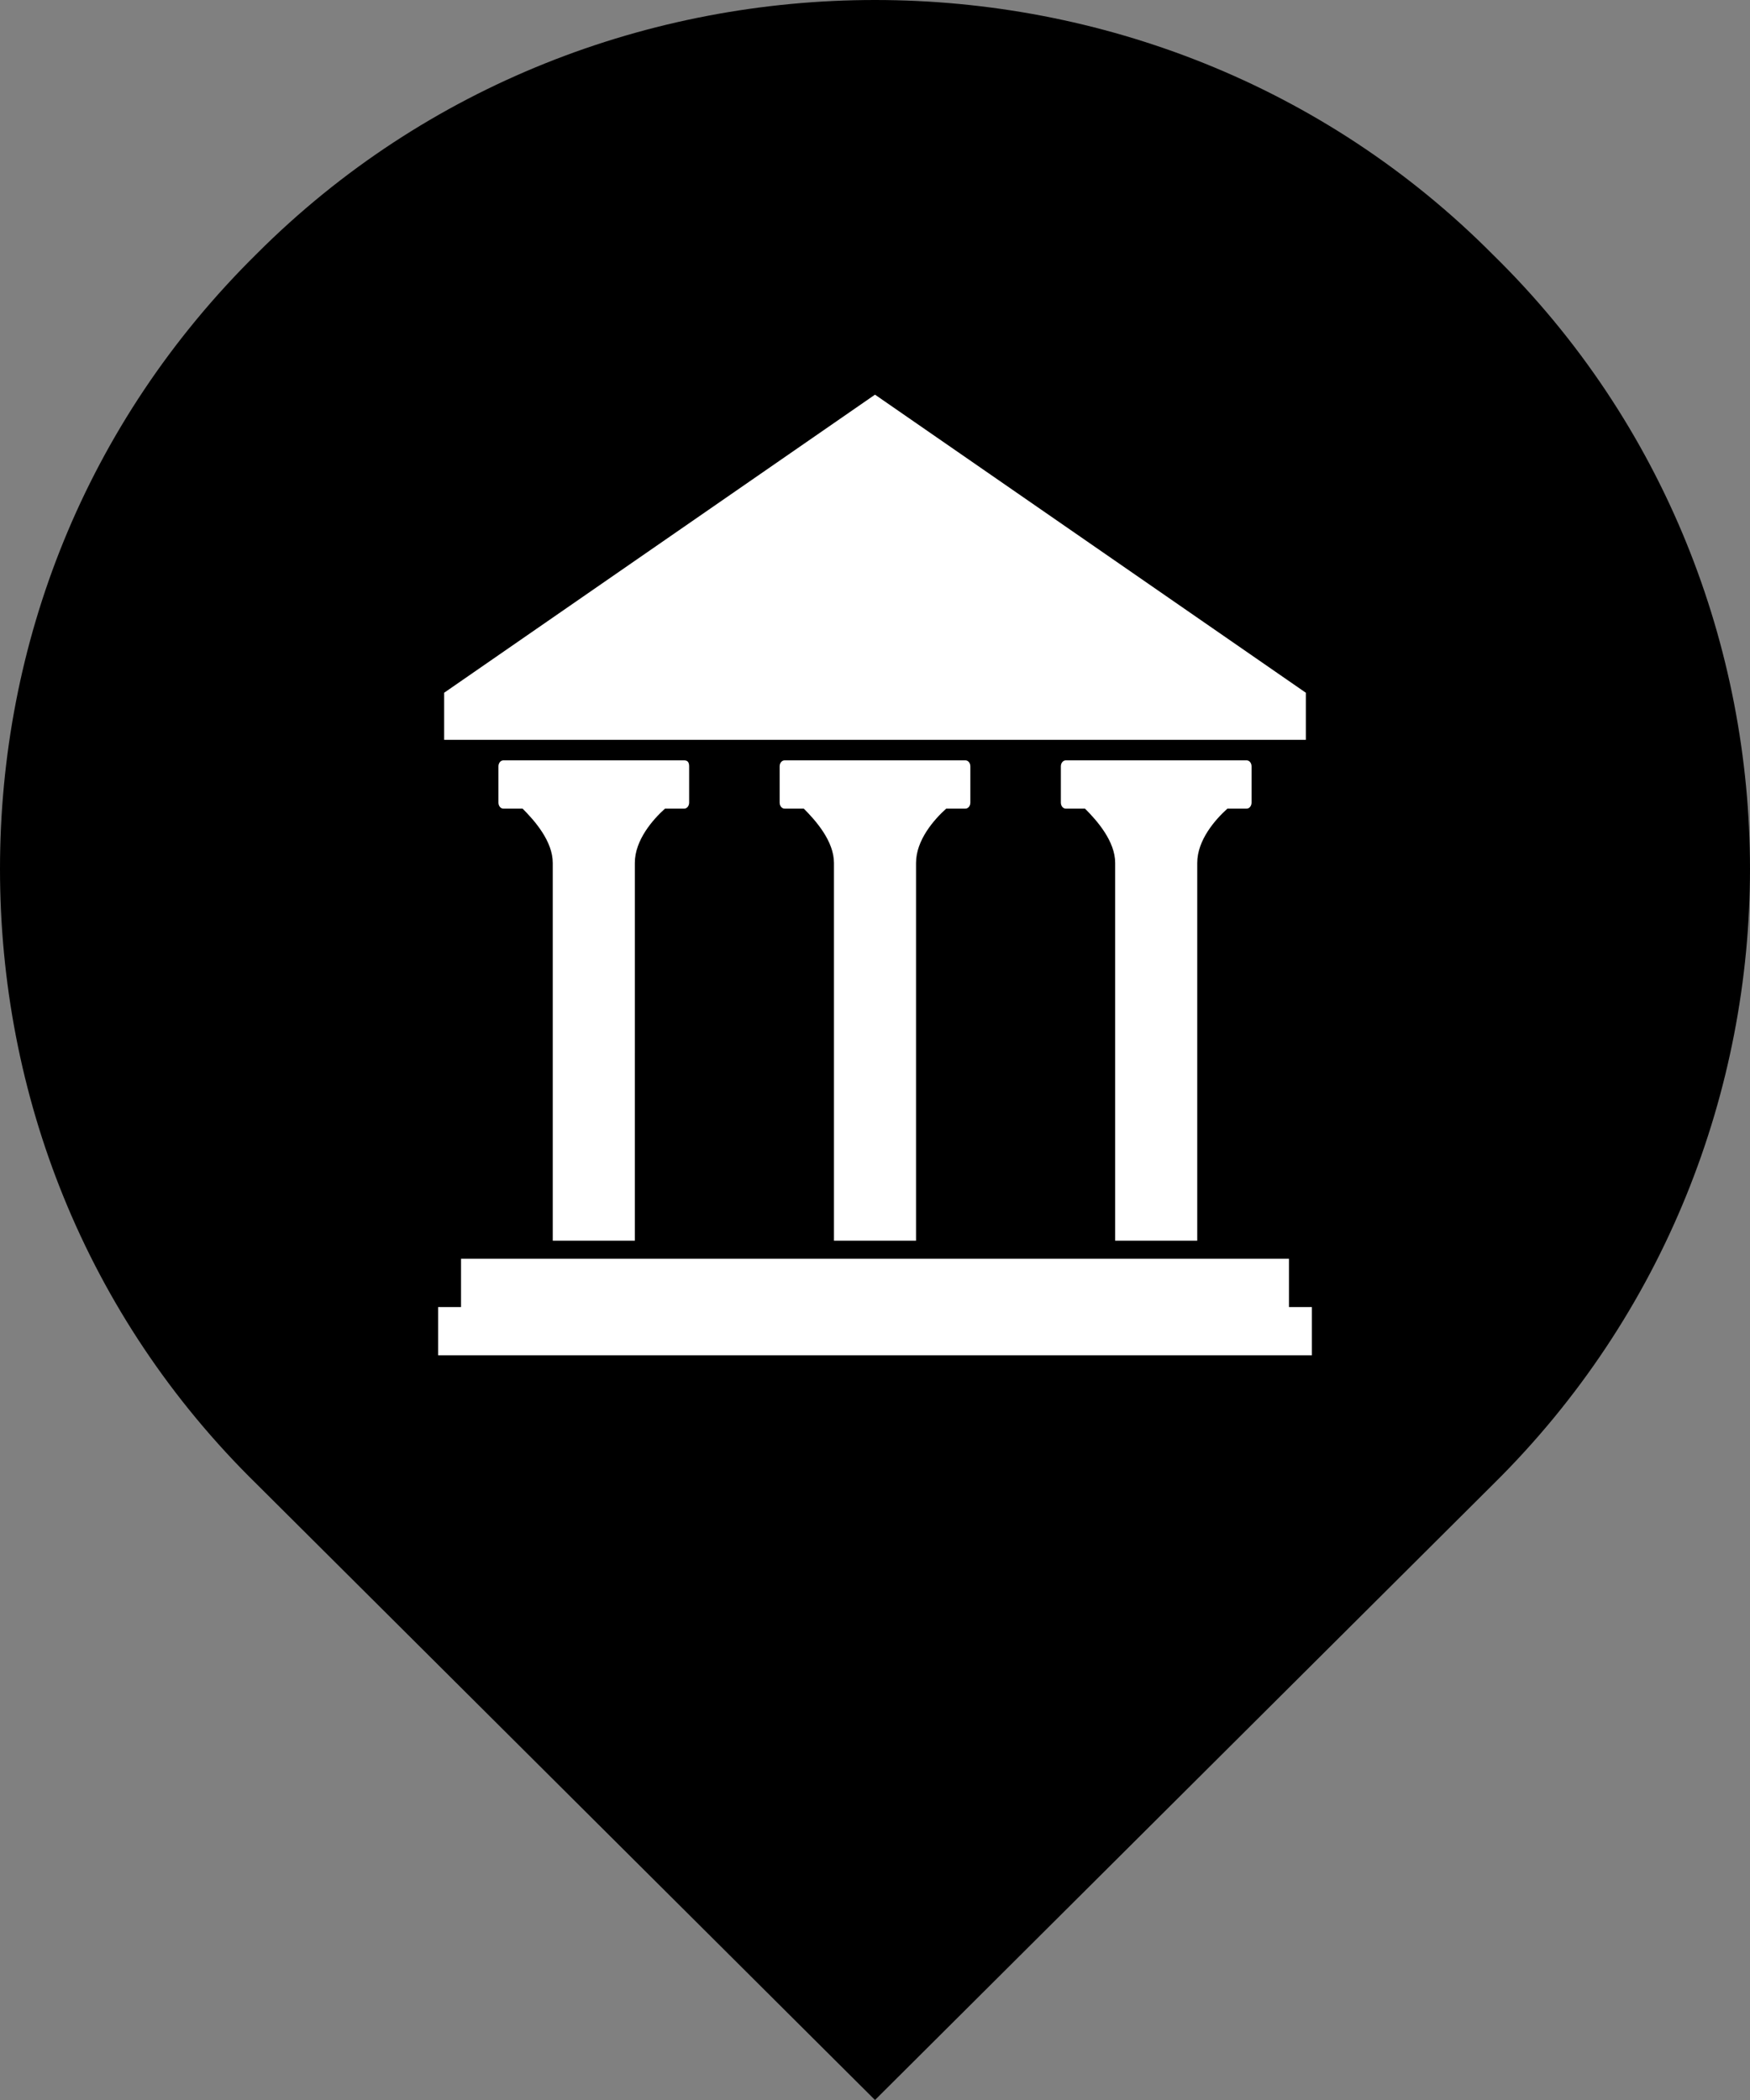
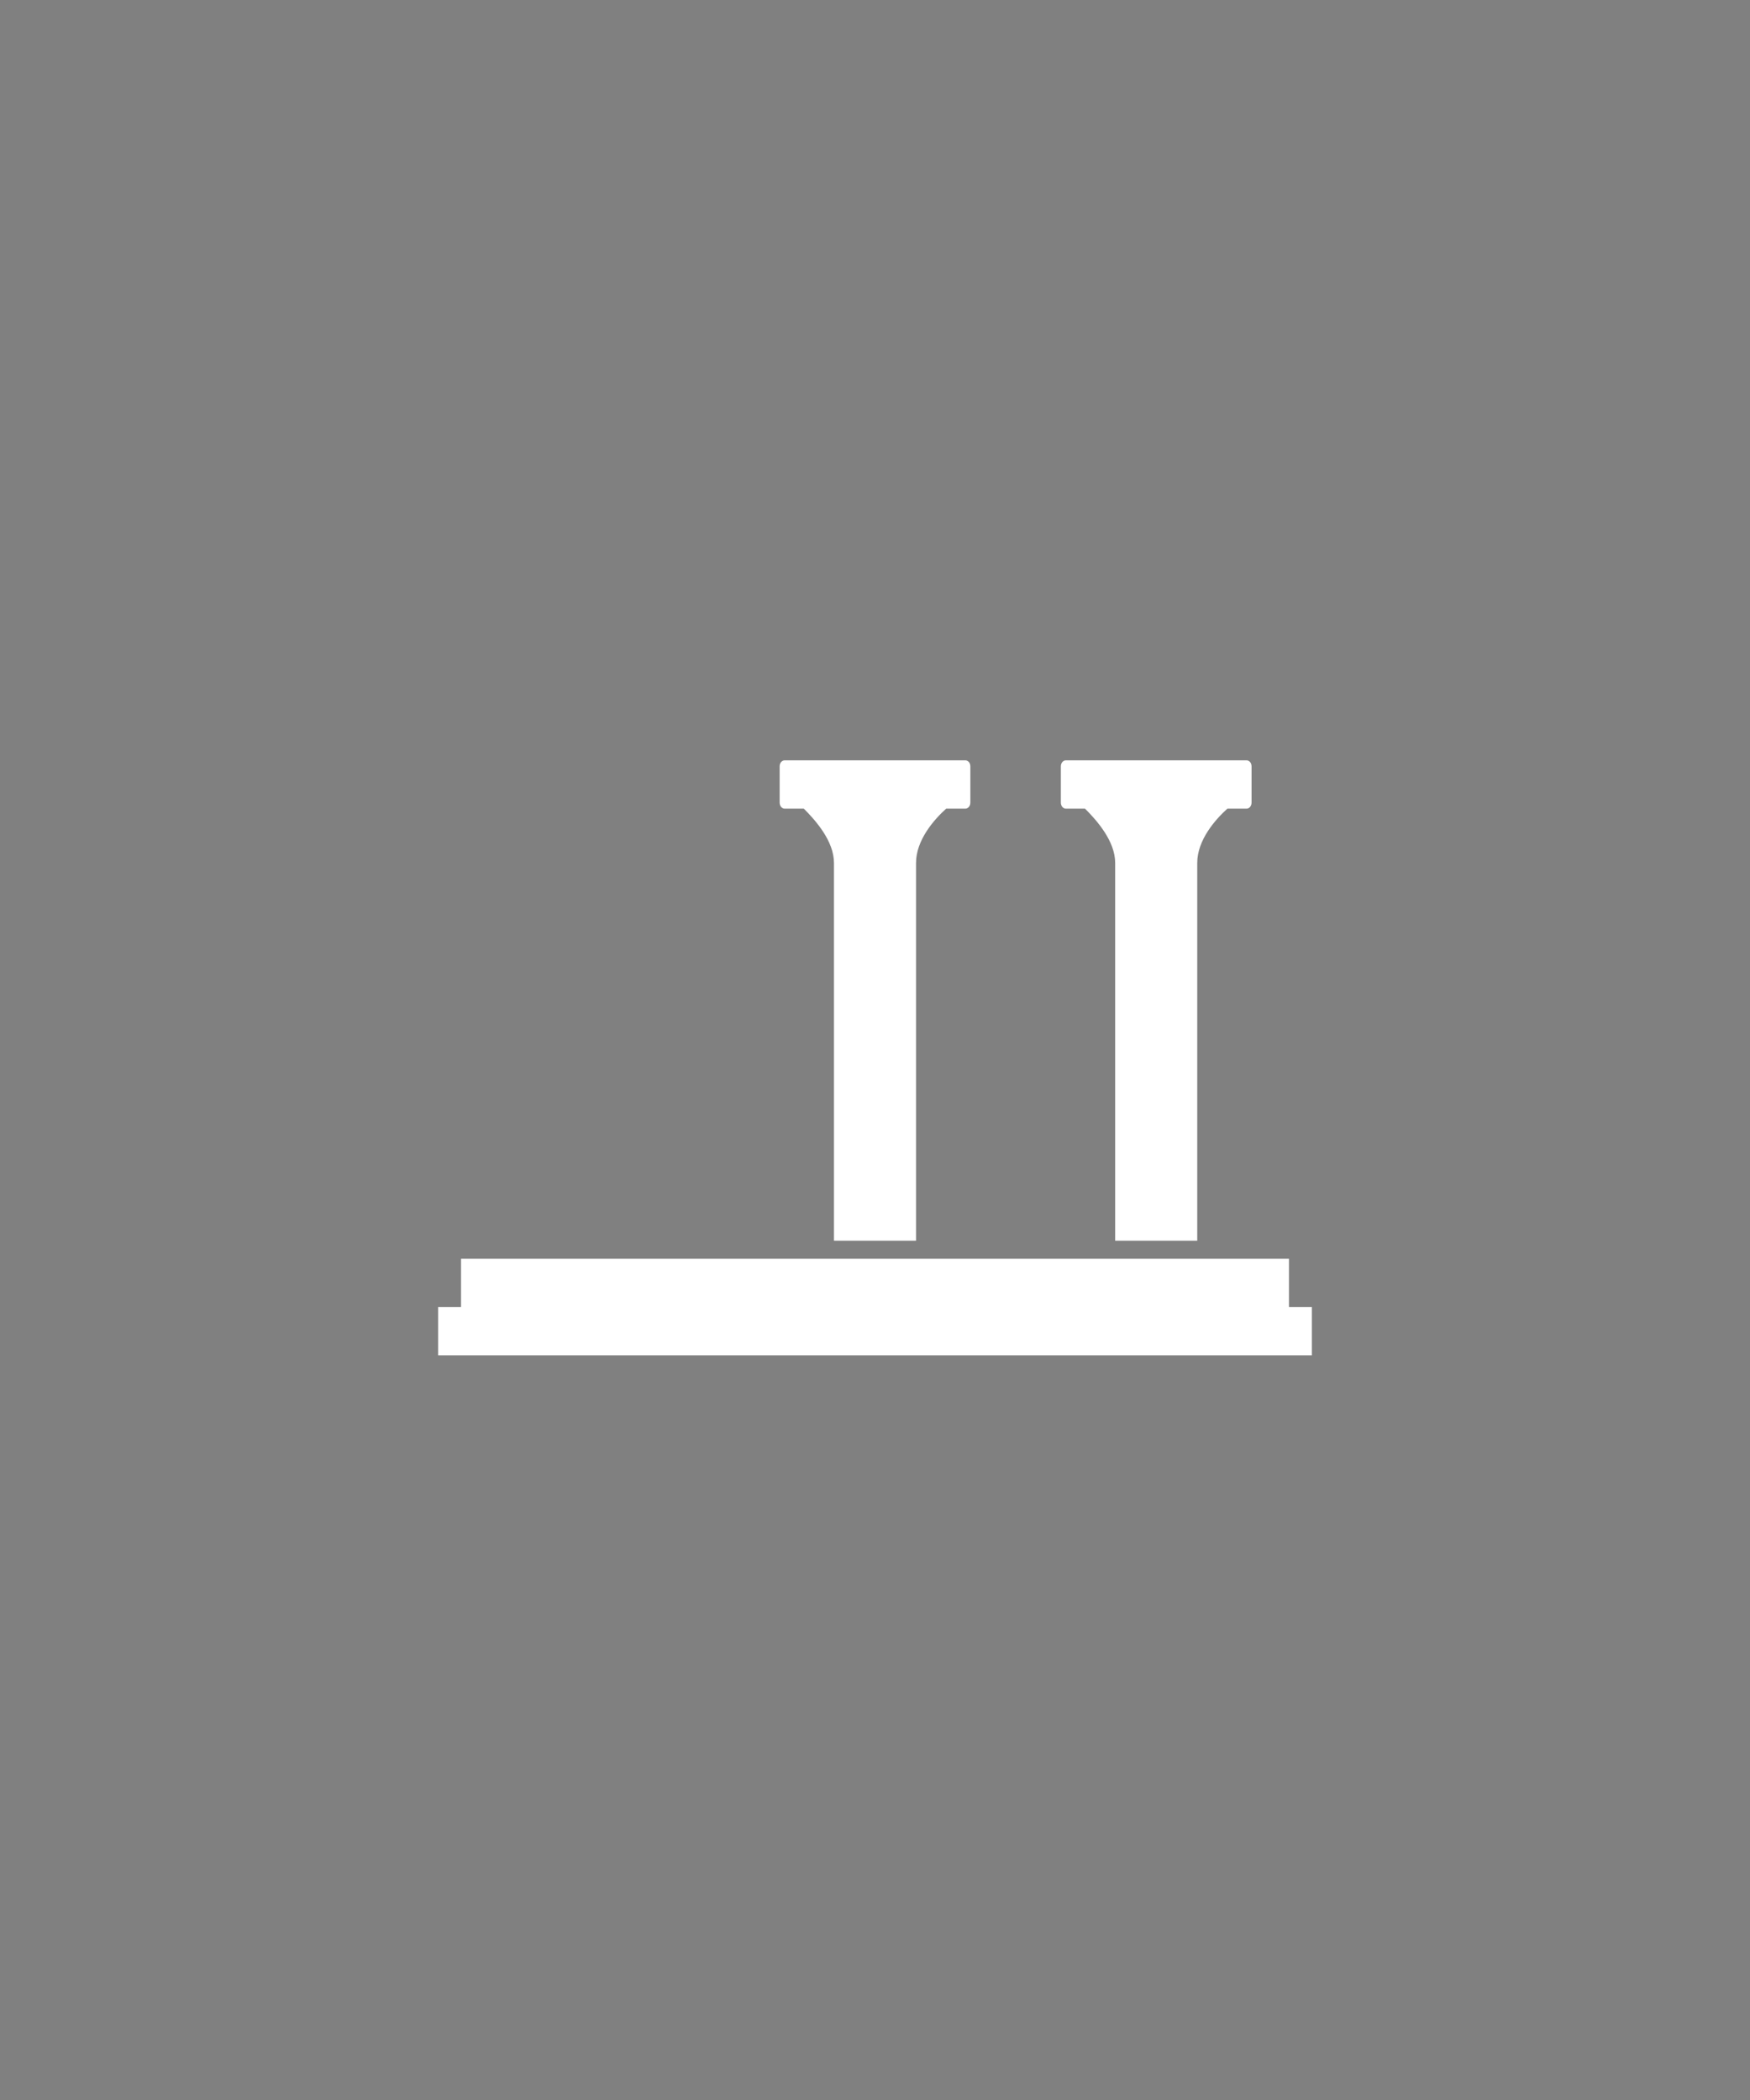
<svg xmlns="http://www.w3.org/2000/svg" version="1.1" id="Layer_1" x="0px" y="0px" viewBox="0 0 145 174" style="enable-background:new 0 0 145 174;" xml:space="preserve">
  <rect x="0" y="0" width="145" height="174" fill="#808080" stroke="none" />
  <style type="text/css">
	.st0{fill:#;}
    .white{fill:#FFFFFF;}
</style>
  <g>
-     <path class="st0" d="M21.3,123C7,109,0,90.6,0,72s7-36.9,21.3-51C35.3,7,53.9,0,72.5,0s37.2,7,51.2,21.1C138,35.1,145,53.7,145,72   s-7,36.9-21.3,51l-51.2,51L21.3,123z" />
-   </g>
+     </g>
  <g>
-     <path x="0" y="0" class="white" fill="#FFFFFF" style="opacity:1" data-class="st0" d="M56.7,63h-15c-0.2,0-0.4,0.2-0.4,0.5v3c0,0.3,0.2,0.5,0.4,0.5h1.6c1,1,2.5,2.7,2.5,4.5v31.3h3h0.8h3V71.5   c0-1.9,1.5-3.6,2.5-4.5h1.6c0.2,0,0.4-0.2,0.4-0.5v-3C57.1,63.2,57,63,56.7,63z" />
    <path x="0" y="0" class="white" fill="#FFFFFF" style="opacity:1" data-class="st0" d="M80,63H65c-0.2,0-0.4,0.2-0.4,0.5v3c0,0.3,0.2,0.5,0.4,0.5h1.6c1,1,2.5,2.7,2.5,4.5v31.3h3h0.8h3V71.5   c0-1.9,1.5-3.6,2.5-4.5H80c0.2,0,0.4-0.2,0.4-0.5v-3C80.4,63.2,80.2,63,80,63z" />
    <path x="0" y="0" class="white" fill="#FFFFFF" style="opacity:1" data-class="st0" d="M103.3,63h-15c-0.2,0-0.4,0.2-0.4,0.5v3c0,0.3,0.2,0.5,0.4,0.5h1.6c1,1,2.5,2.7,2.5,4.5v31.3h3h0.8h3V71.5   c0-1.9,1.5-3.6,2.5-4.5h1.6c0.2,0,0.4-0.2,0.4-0.5v-3C103.7,63.2,103.5,63,103.3,63z" />
    <g>
      <polygon x="0" y="0" class="white" fill="#FFFFFF" style="opacity:1" data-class="st0" points="106.8,108.3 106.8,104.3 38.2,104.3 38.2,108.3 36.3,108.3 36.3,112.3 108.7,112.3 108.7,108.3   " />
    </g>
-     <polygon x="0" y="0" class="white" fill="#FFFFFF" style="opacity:1" data-class="st0" points="72.5,32.7 72.5,32.7 72.5,32.7 36.8,57.4 36.8,57.4 36.8,61.3 108.2,61.3 108.2,57.4  " />
  </g>
</svg>